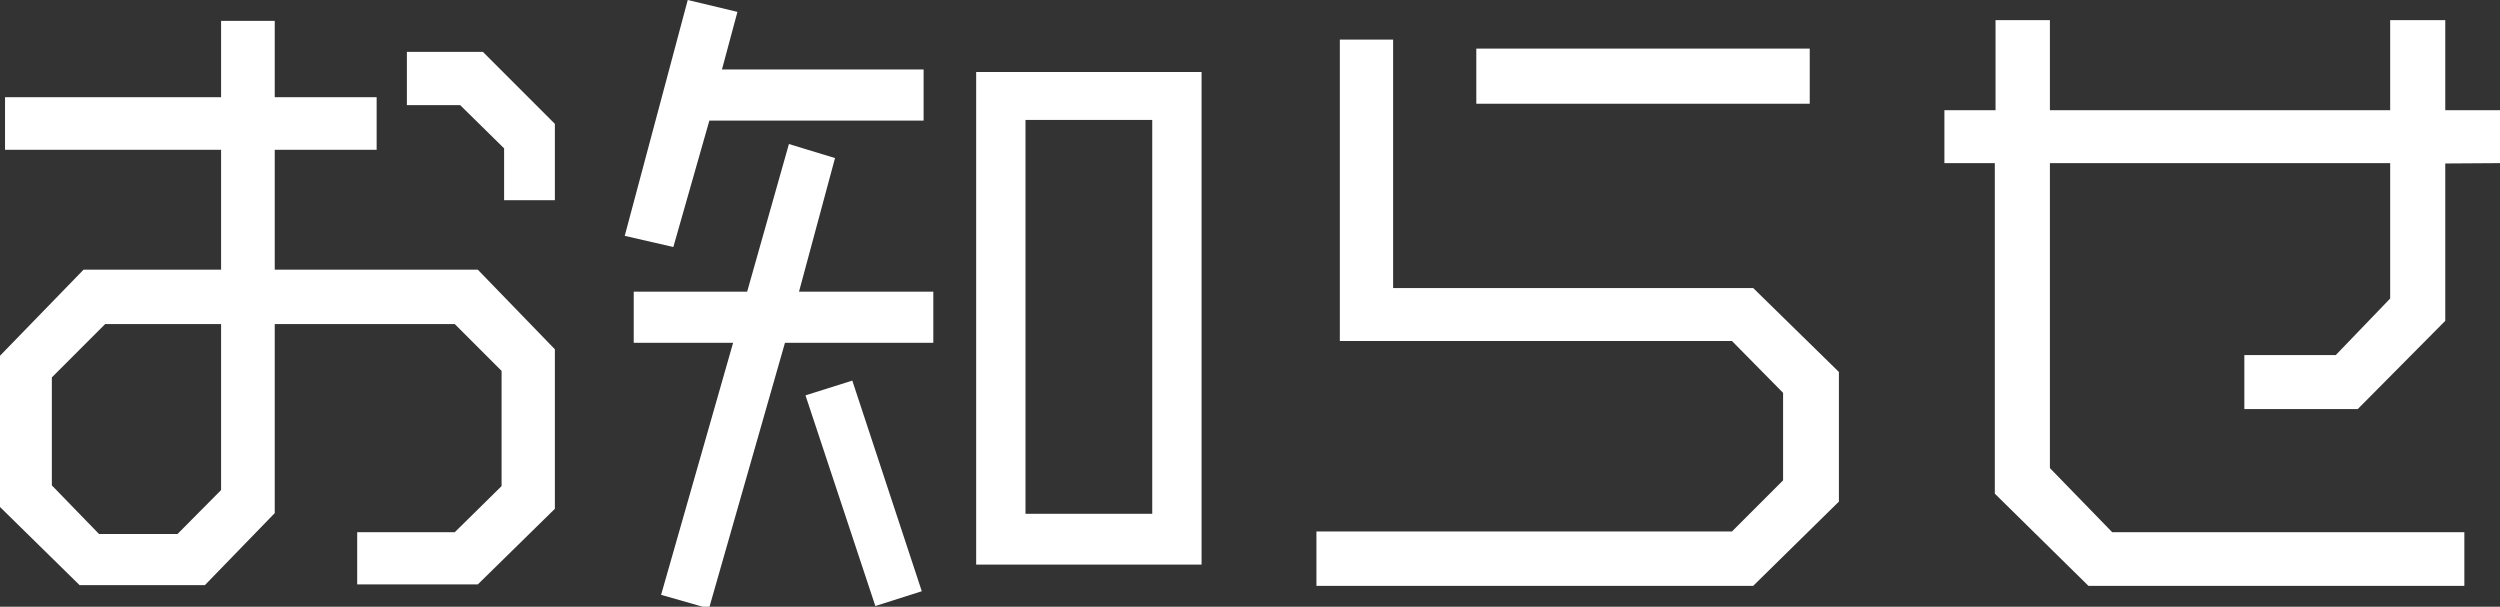
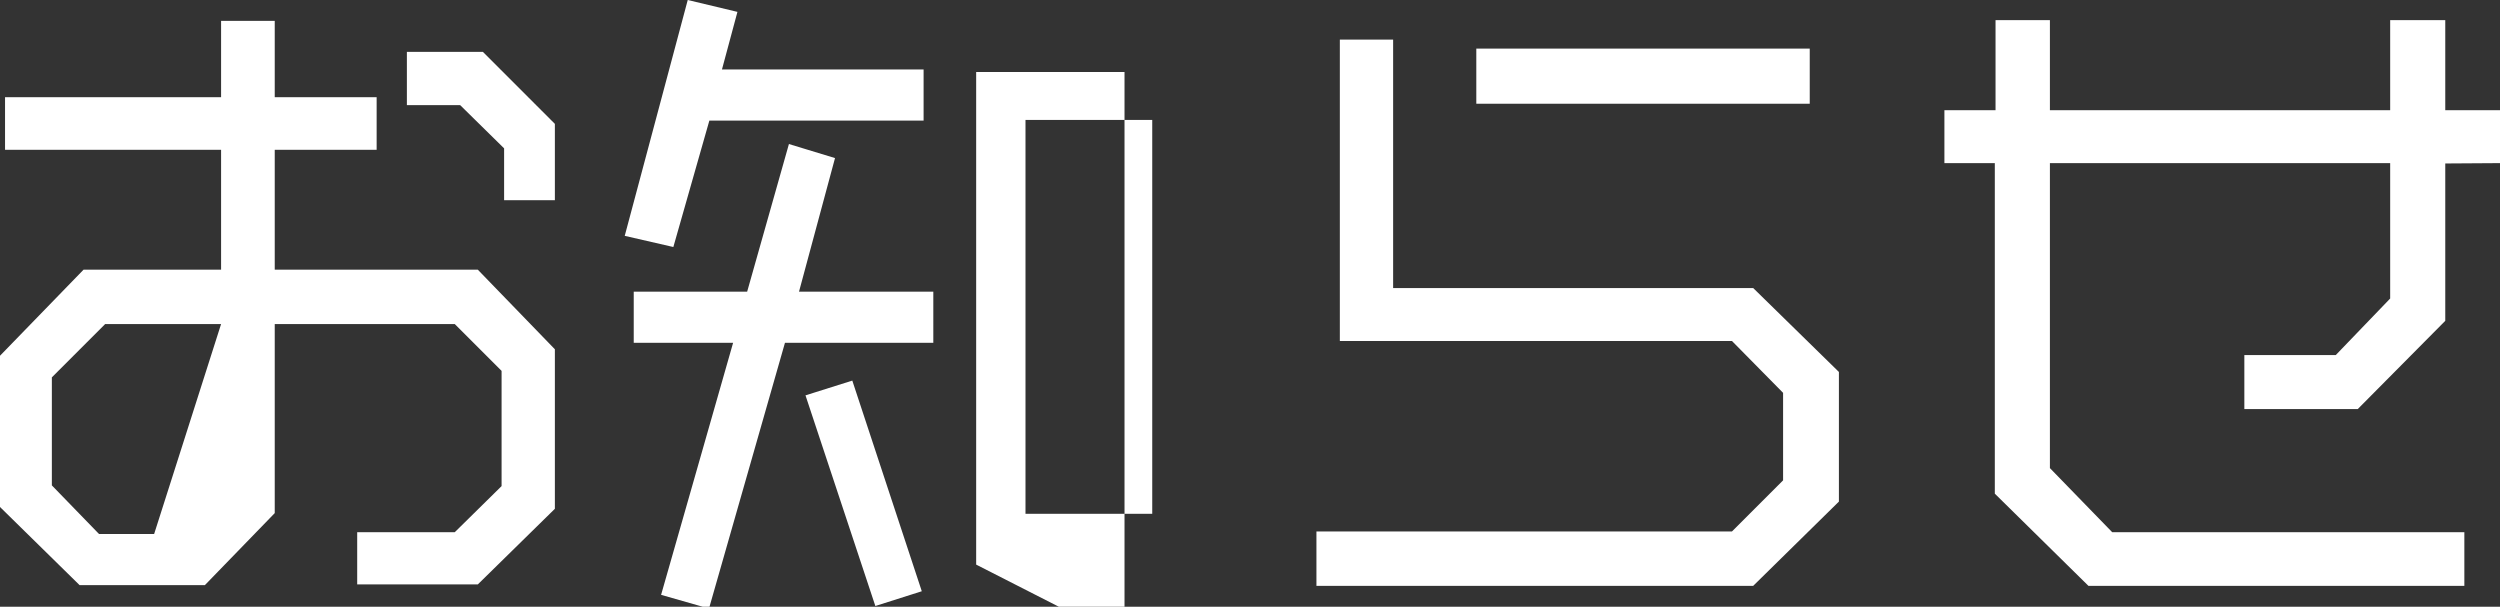
<svg xmlns="http://www.w3.org/2000/svg" id="レイヤー_1" data-name="レイヤー 1" viewBox="0 0 69.43 16.85">
  <rect x="0" y="0" width="69.43" height="16.85" fill="#333333" stroke="none" />
  <defs>
    <style>
      .cls-1 {
        fill: #fff;
      }
    </style>
  </defs>
-   <path class="cls-1" d="M15.41,5.56V3.44l-2-2H11.3V2.92h1.48L14,4.12V5.56Zm0,8.57V9.7L13.27,7.49H7.63V4.16h2.83V2.7H7.63V.58H6.14V2.7h-6V4.16H6.14V7.49H2.32L0,9.88v4.2l2.21,2.17H5.69l1.94-2V9h5l1.3,1.3v3.2l-1.3,1.28H9.92v1.45h3.35Zm-9.27-.52L4.93,14.83H2.75L1.44,13.48v-3L2.92,9H6.14Zm27.23,2.07V2H27.11V15.68ZM25.65,3.35V1.93h-5.6l.43-1.6L19.1,0,17.35,6.55l1.35.31,1-3.51Zm.27,6.17V8.1H22.19l1-3.71L21.91,4,20.75,8.1H17.6V9.52h2.76l-2,7,1.33.38L21.8,9.52Zm-.32,6.9-1.93-5.85-1.3.41,1.94,5.85ZM32,14.27H28.48V3.33H32ZM50.26,2.88V1.35H41V2.88Zm.81,11.05v-3.6L48.69,8h-10V1.1H37.21V9.47H48.1l1.42,1.44v2.43L48.1,14.76H36.56v1.51H48.69Zm18.36-9.4V3.06H67.91V.56H66.38v2.5H56.93V.56H55.42v2.5H54V4.53h1.4v9.18L58,16.27H68.44V14.78H58.66L56.93,13V4.53h9.45V8.29L64.87,9.86H62.33v1.5h3.15l2.43-2.45V4.54Z" transform="translate(0 0)" />
+   <path class="cls-1" d="M15.41,5.56V3.44l-2-2H11.3V2.92h1.48L14,4.12V5.56Zm0,8.57V9.7L13.27,7.49H7.63V4.16h2.83V2.7H7.63V.58H6.14V2.7h-6V4.16H6.14V7.49H2.32L0,9.88v4.2l2.21,2.17H5.69l1.94-2V9h5l1.3,1.3v3.2l-1.3,1.28H9.92v1.45h3.35m-9.27-.52L4.93,14.83H2.75L1.44,13.48v-3L2.92,9H6.14Zm27.23,2.07V2H27.11V15.68ZM25.65,3.35V1.93h-5.6l.43-1.6L19.1,0,17.35,6.55l1.35.31,1-3.51Zm.27,6.17V8.1H22.19l1-3.71L21.91,4,20.75,8.1H17.6V9.52h2.76l-2,7,1.33.38L21.8,9.52Zm-.32,6.9-1.93-5.85-1.3.41,1.94,5.85ZM32,14.27H28.48V3.33H32ZM50.26,2.88V1.35H41V2.88Zm.81,11.05v-3.6L48.69,8h-10V1.1H37.21V9.47H48.1l1.42,1.44v2.43L48.1,14.76H36.56v1.51H48.69Zm18.36-9.4V3.06H67.91V.56H66.38v2.5H56.93V.56H55.42v2.5H54V4.53h1.4v9.18L58,16.27H68.44V14.78H58.66L56.93,13V4.53h9.45V8.29L64.87,9.86H62.33v1.5h3.15l2.43-2.45V4.54Z" transform="translate(0 0)" />
</svg>